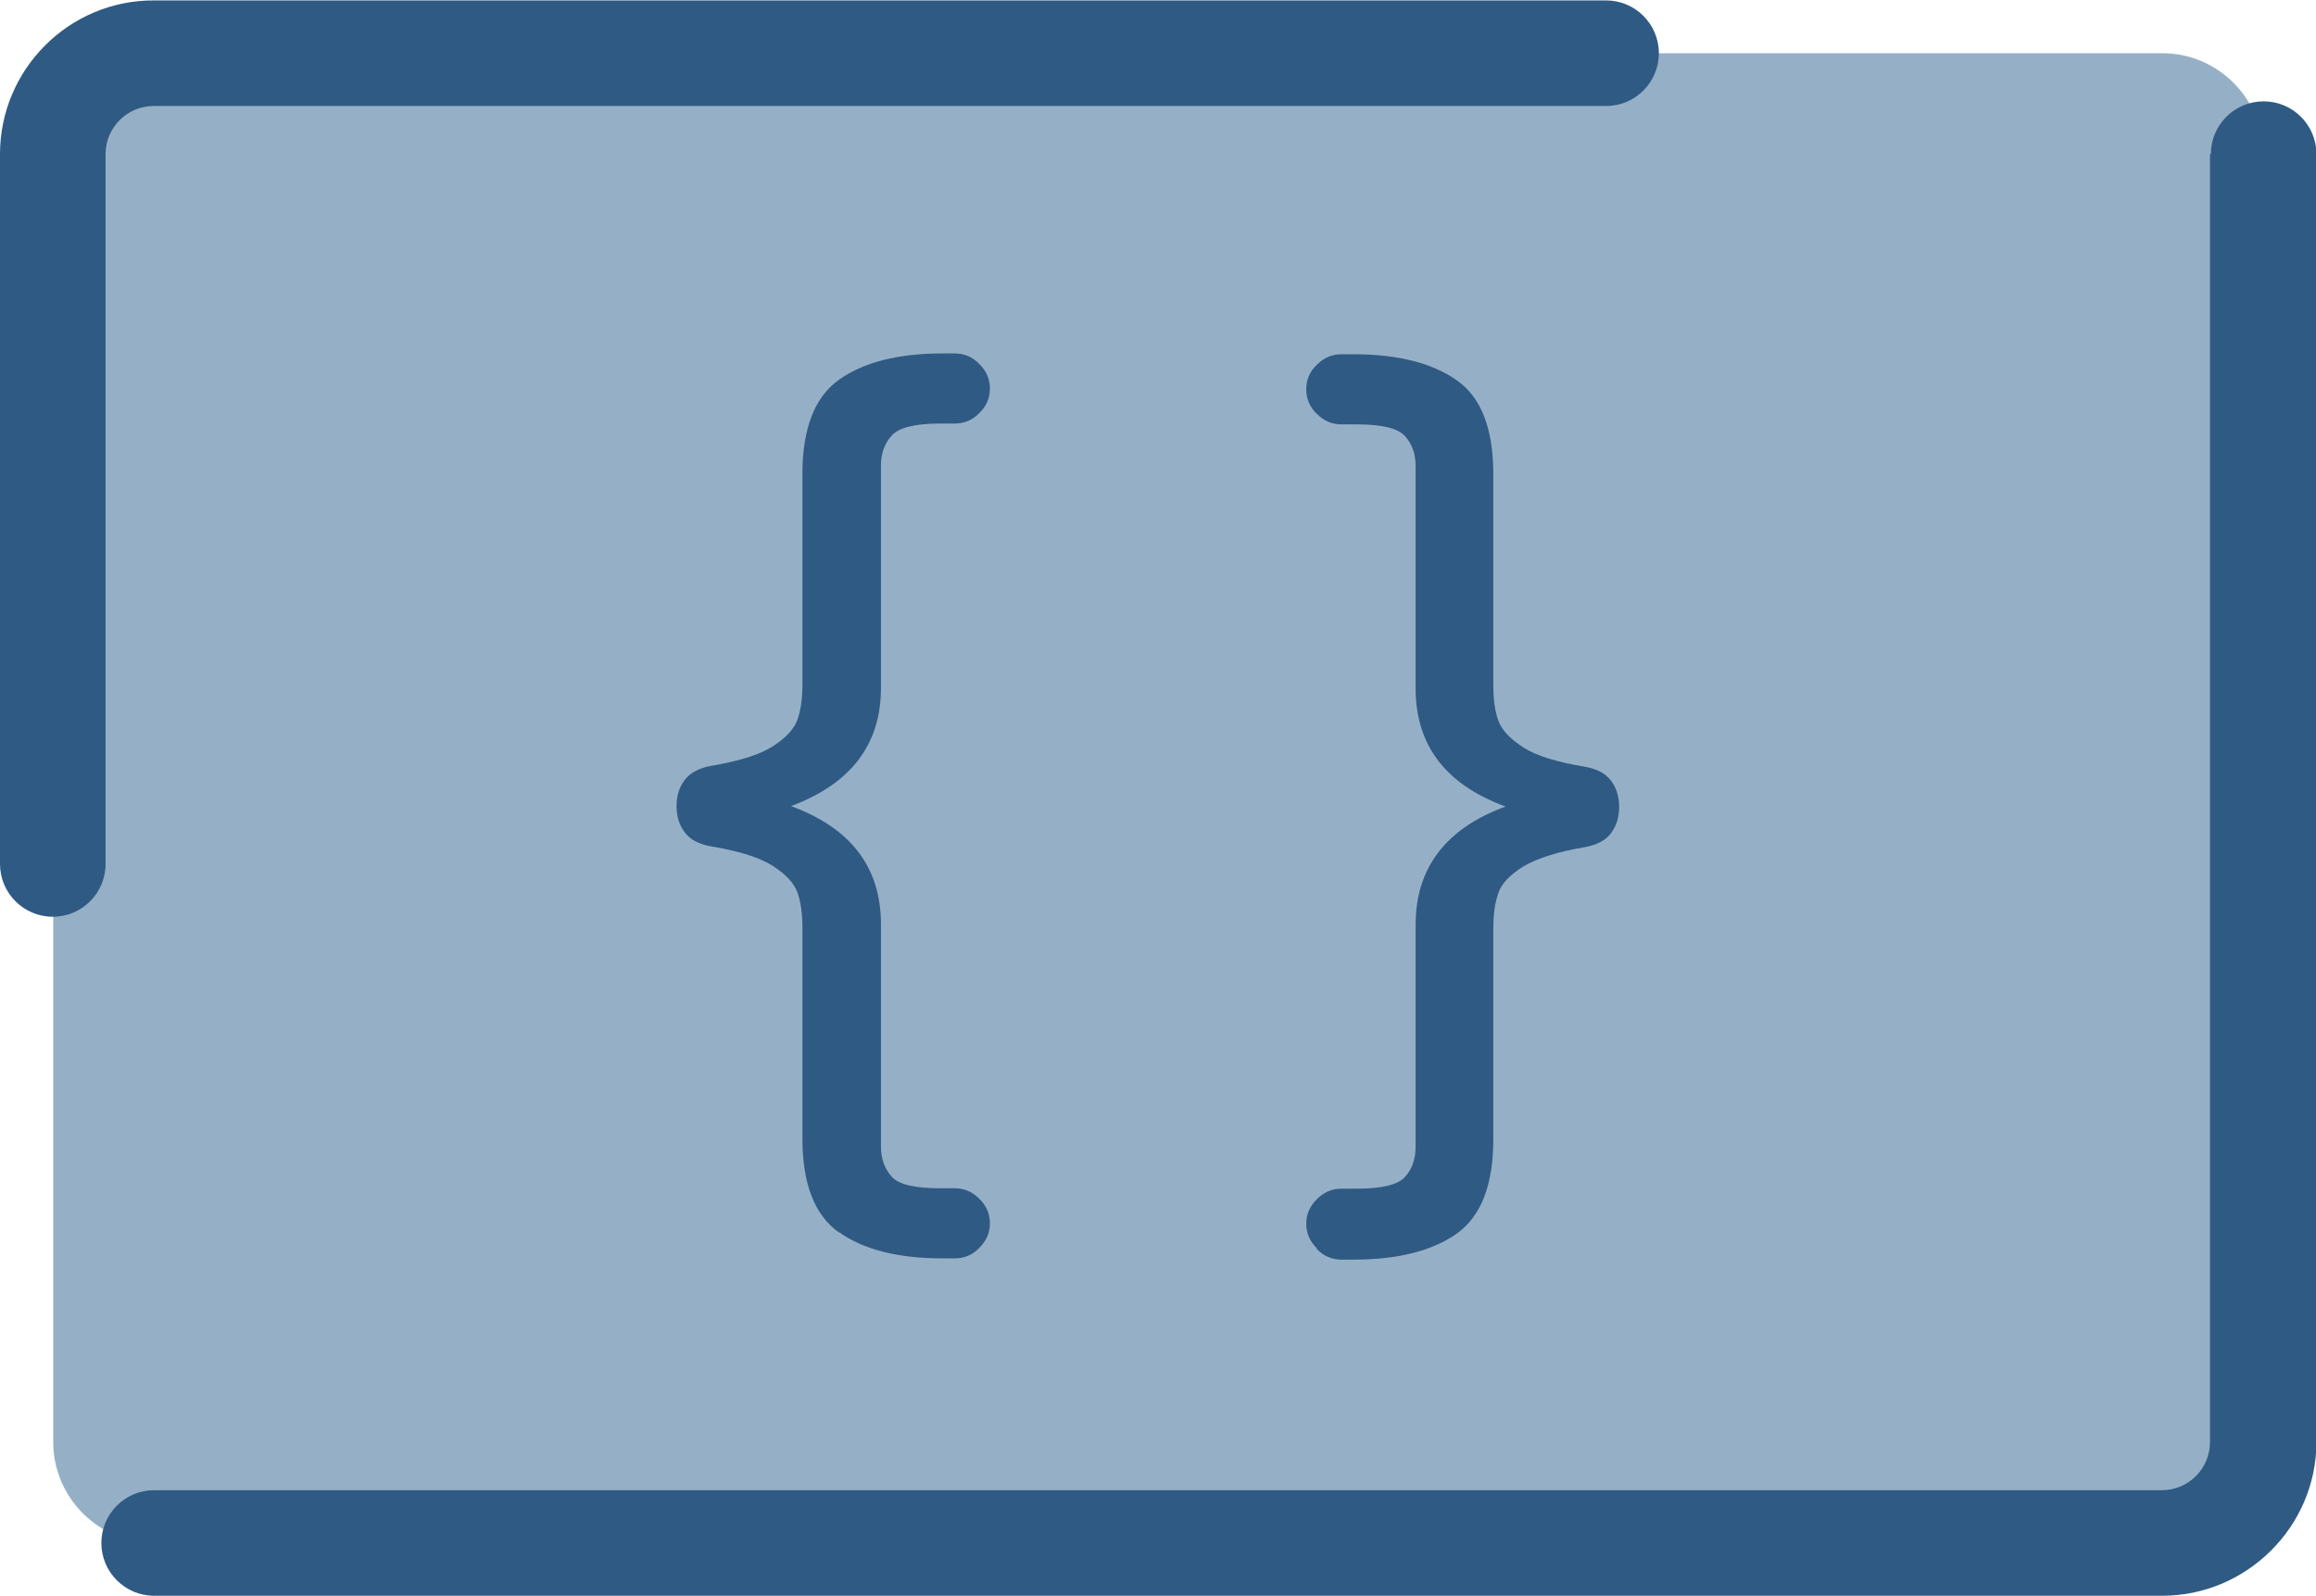
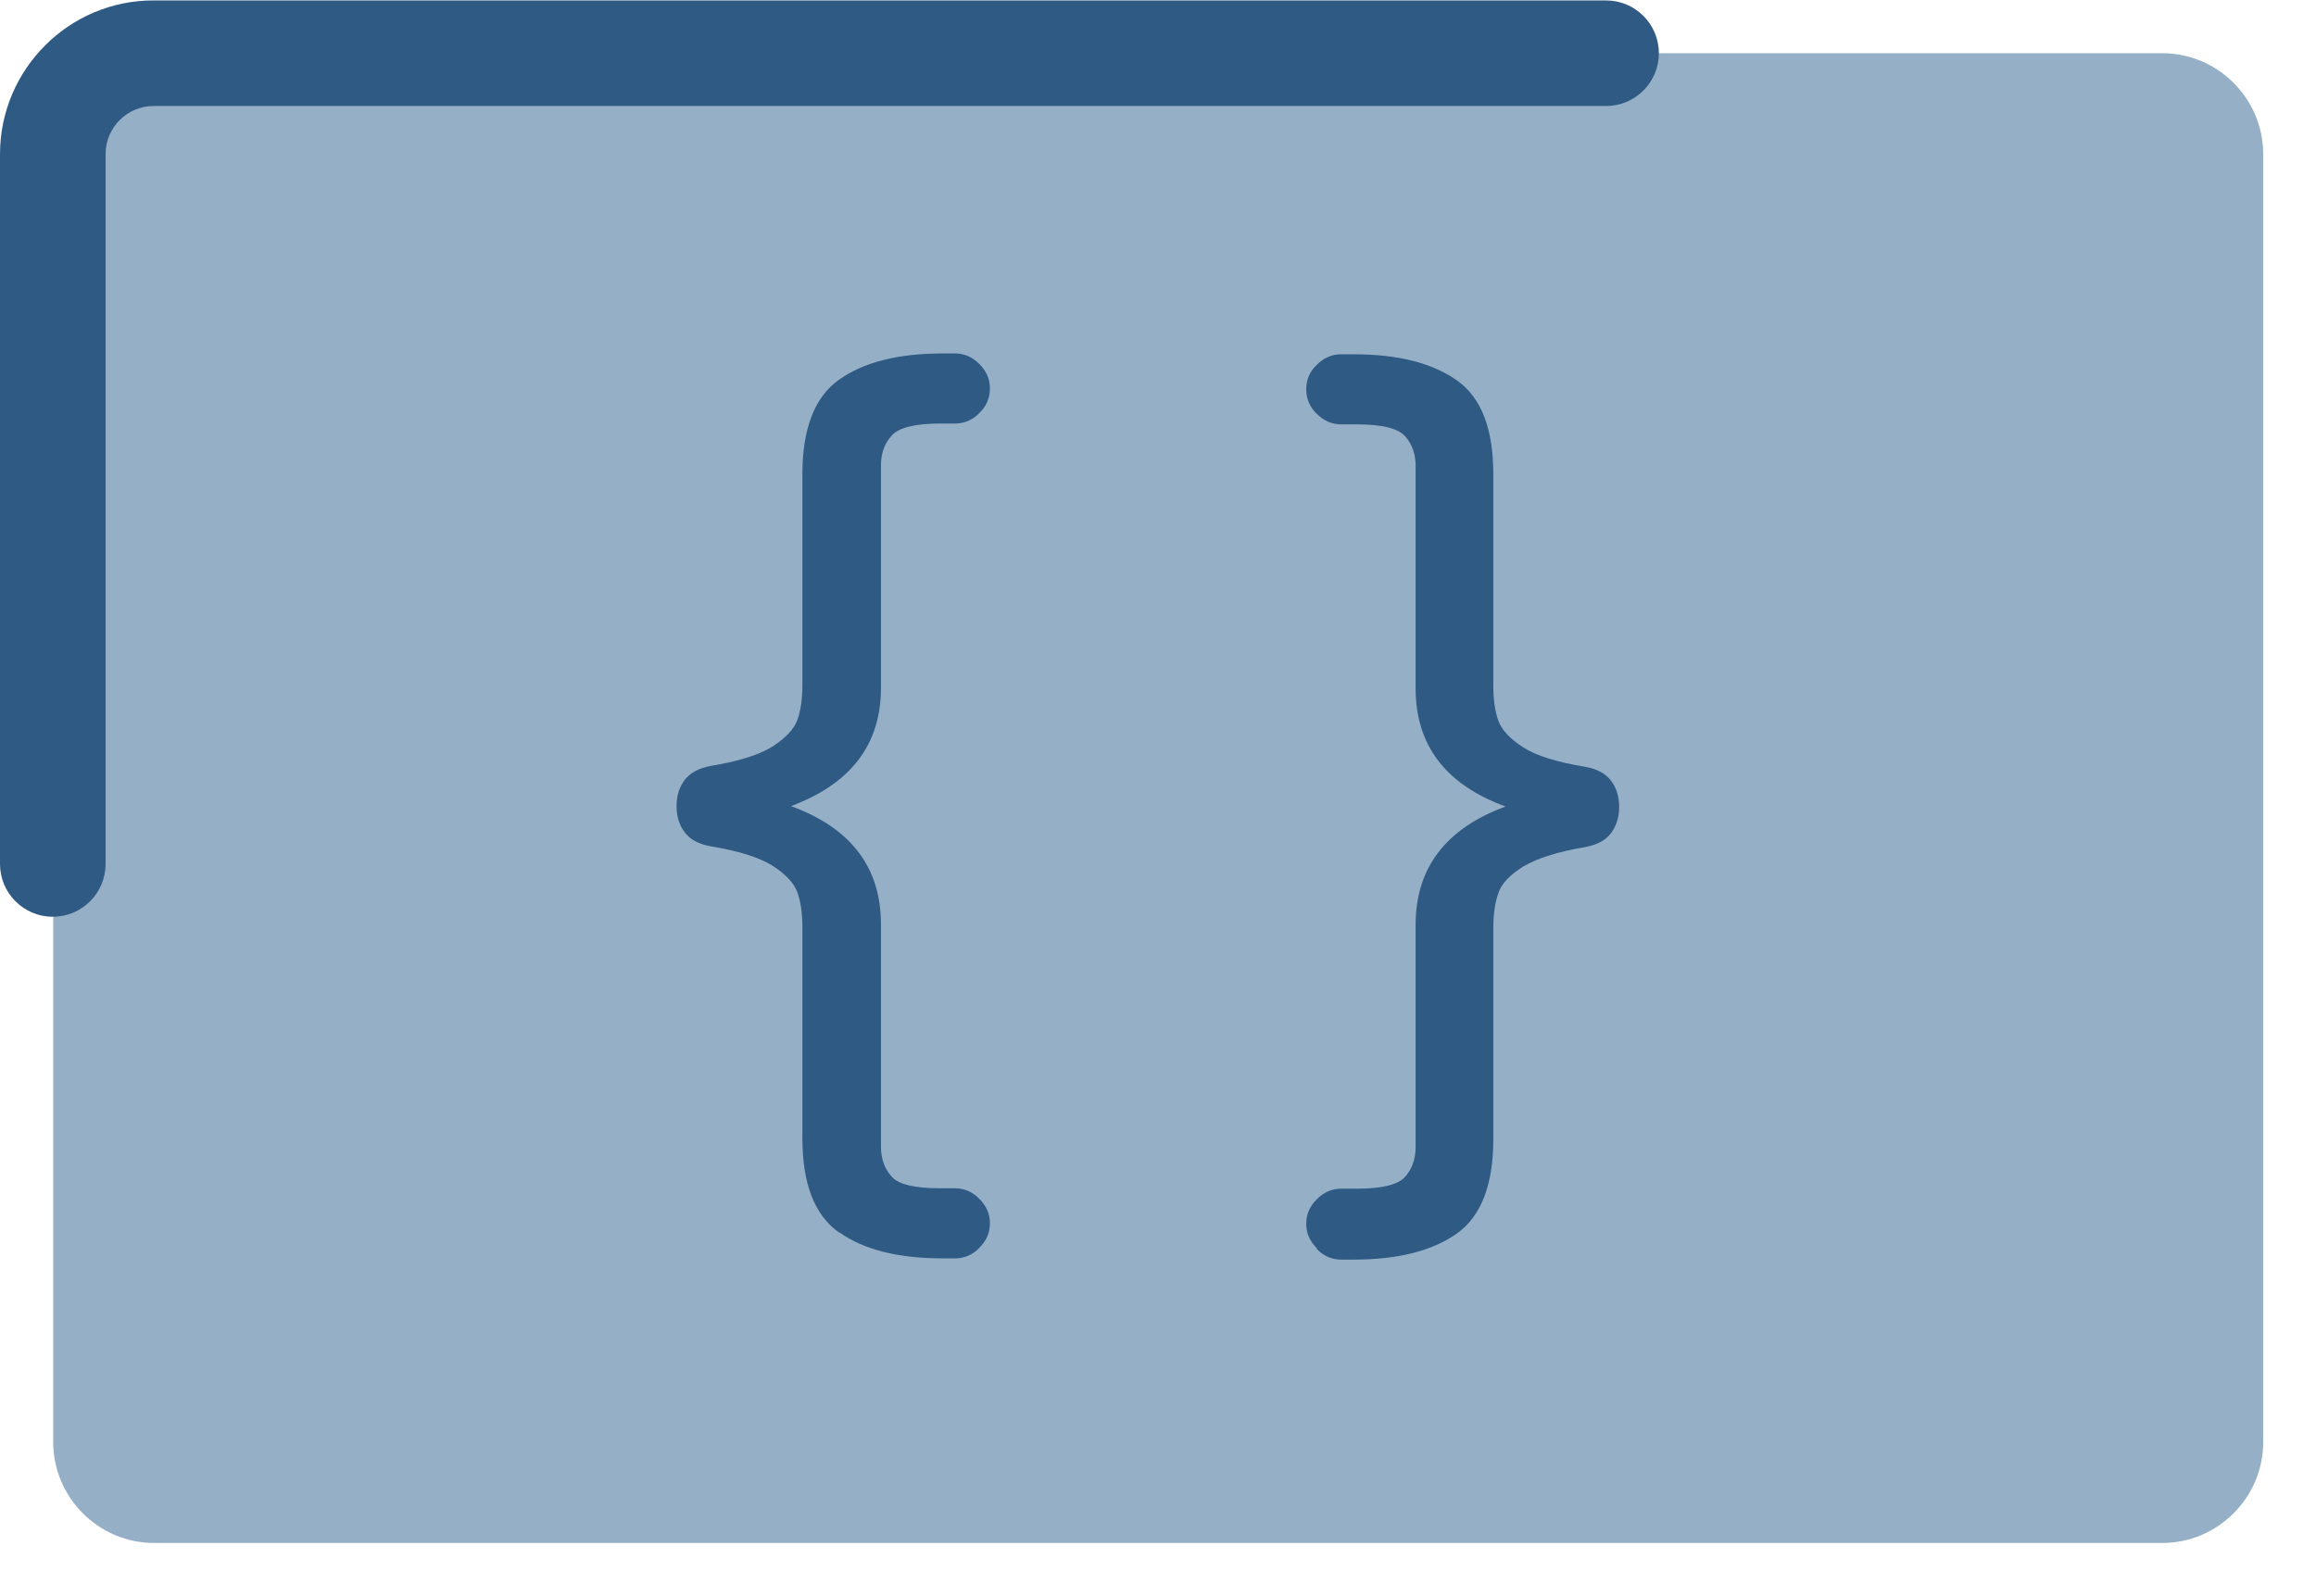
<svg xmlns="http://www.w3.org/2000/svg" id="uuid-4918eb76-d2c1-4a04-a4ea-ddb8a3431425" viewBox="0 0 54.84 37.79">
  <defs>
    <style>.uuid-46ae31af-fdbb-49e7-b4b6-c07417834c03{fill:#95b0c6;}.uuid-46ae31af-fdbb-49e7-b4b6-c07417834c03,.uuid-7bbcf626-18f7-47c0-9bad-e00589a25013,.uuid-fdf91a1b-9e3a-4c97-95f4-a2eefbc239ae{stroke-width:0px;}.uuid-7bbcf626-18f7-47c0-9bad-e00589a25013{fill-rule:evenodd;}.uuid-7bbcf626-18f7-47c0-9bad-e00589a25013,.uuid-fdf91a1b-9e3a-4c97-95f4-a2eefbc239ae{fill:#2f5a84;}</style>
  </defs>
  <path class="uuid-46ae31af-fdbb-49e7-b4b6-c07417834c03" d="M53.59,34.15c0,1.32-1.08,2.39-2.39,2.39H3.65c-1.32,0-2.39-1.08-2.39-2.39V3.65c0-1.32,1.08-2.39,2.39-2.39h47.55c1.32,0,2.39,1.08,2.39,2.39v30.5Z" />
  <path class="uuid-7bbcf626-18f7-47c0-9bad-e00589a25013" d="M2.5,20.46V3.65c0-.63.51-1.14,1.14-1.14h34.39c.69,0,1.25-.56,1.25-1.25s-.56-1.25-1.25-1.25H3.65C1.64,0,0,1.64,0,3.65v16.81c0,.69.56,1.25,1.25,1.25s1.25-.56,1.25-1.25Z" />
-   <path class="uuid-7bbcf626-18f7-47c0-9bad-e00589a25013" d="M52.33,3.65v30.5c0,.63-.51,1.14-1.14,1.14H3.65c-.69,0-1.25.56-1.25,1.25s.56,1.25,1.25,1.25h47.55c2,0,3.65-1.64,3.65-3.64V3.65c0-.69-.56-1.25-1.25-1.25s-1.25.56-1.25,1.25Z" />
  <path class="uuid-fdf91a1b-9e3a-4c97-95f4-a2eefbc239ae" d="M19.87,29.19c-.58-.41-.87-1.15-.87-2.23v-5c0-.33-.04-.61-.12-.83-.08-.22-.28-.43-.59-.63-.32-.2-.81-.35-1.47-.46-.27-.05-.47-.15-.6-.32-.13-.17-.2-.37-.2-.63s.07-.46.2-.63c.14-.17.34-.27.6-.32.66-.11,1.15-.26,1.47-.46.31-.2.51-.41.59-.63.08-.22.12-.5.12-.83v-5c0-1.07.29-1.82.87-2.23.58-.41,1.39-.62,2.45-.62h.29c.22,0,.41.08.58.25.17.17.25.36.25.58s-.08.42-.25.58c-.16.17-.36.25-.58.25h-.35c-.6,0-.99.1-1.15.29-.17.19-.25.42-.25.71v5.26c0,1.34-.71,2.27-2.13,2.8,1.42.52,2.13,1.45,2.13,2.8v5.26c0,.28.08.52.25.71.16.19.55.28,1.15.28h.35c.22,0,.41.08.58.25.17.17.25.36.25.58s-.08.41-.25.58c-.16.17-.36.25-.58.25h-.29c-1.06,0-1.88-.21-2.45-.62h0Z" />
  <path class="uuid-fdf91a1b-9e3a-4c97-95f4-a2eefbc239ae" d="M31.18,29.56c-.17-.17-.25-.36-.25-.58s.08-.41.25-.58c.17-.17.36-.25.58-.25h.36c.6,0,.98-.09,1.15-.28.17-.19.25-.43.25-.71v-5.26c0-1.34.71-2.28,2.13-2.8-1.42-.52-2.13-1.45-2.13-2.8v-5.26c0-.29-.08-.52-.25-.71-.17-.19-.55-.28-1.15-.28h-.36c-.22,0-.41-.08-.58-.25-.17-.16-.25-.36-.25-.58s.08-.42.25-.58c.17-.17.36-.25.58-.25h.29c1.06,0,1.87.21,2.45.62.58.41.86,1.15.86,2.23v5c0,.33.04.61.12.83.08.22.28.43.59.63.31.2.8.35,1.47.46.27.05.47.15.6.32.13.16.2.38.2.63s-.07.46-.2.63c-.13.17-.34.27-.6.32-.66.11-1.15.27-1.47.46-.32.2-.52.41-.59.63-.08.22-.12.5-.12.83v5c0,1.08-.29,1.82-.86,2.23-.58.41-1.39.62-2.45.62h-.29c-.22,0-.41-.08-.58-.25h0Z" />
</svg>